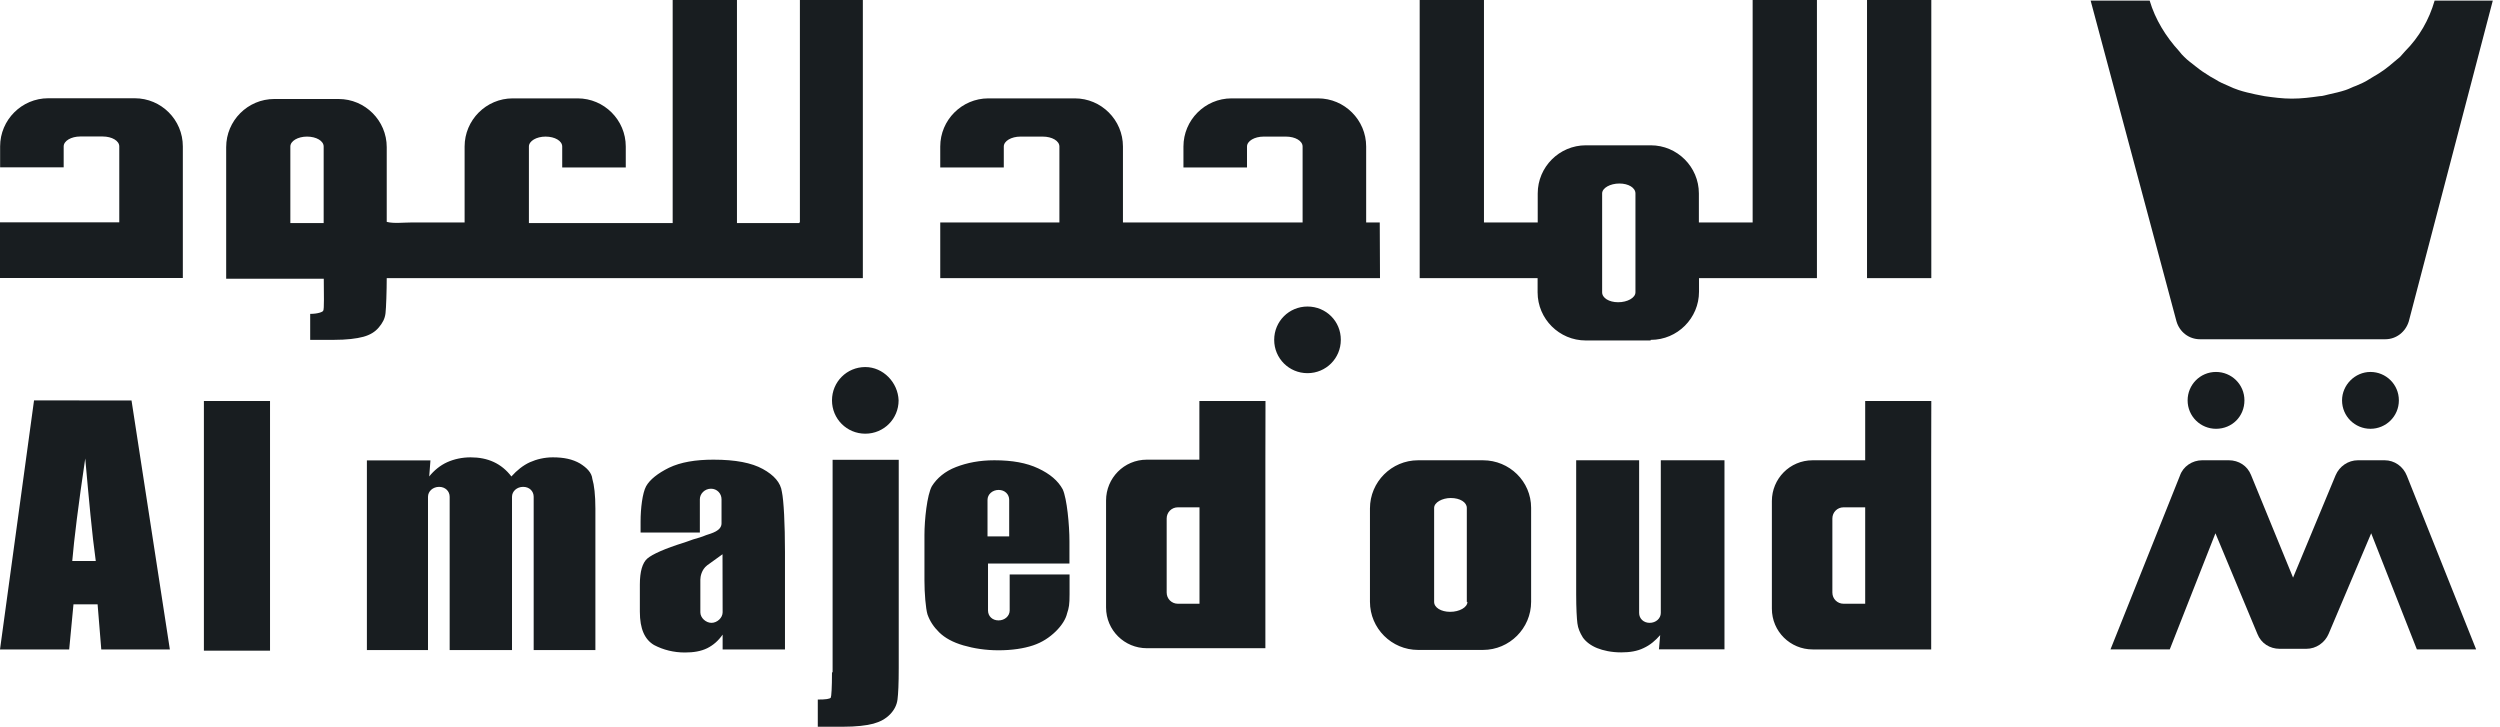
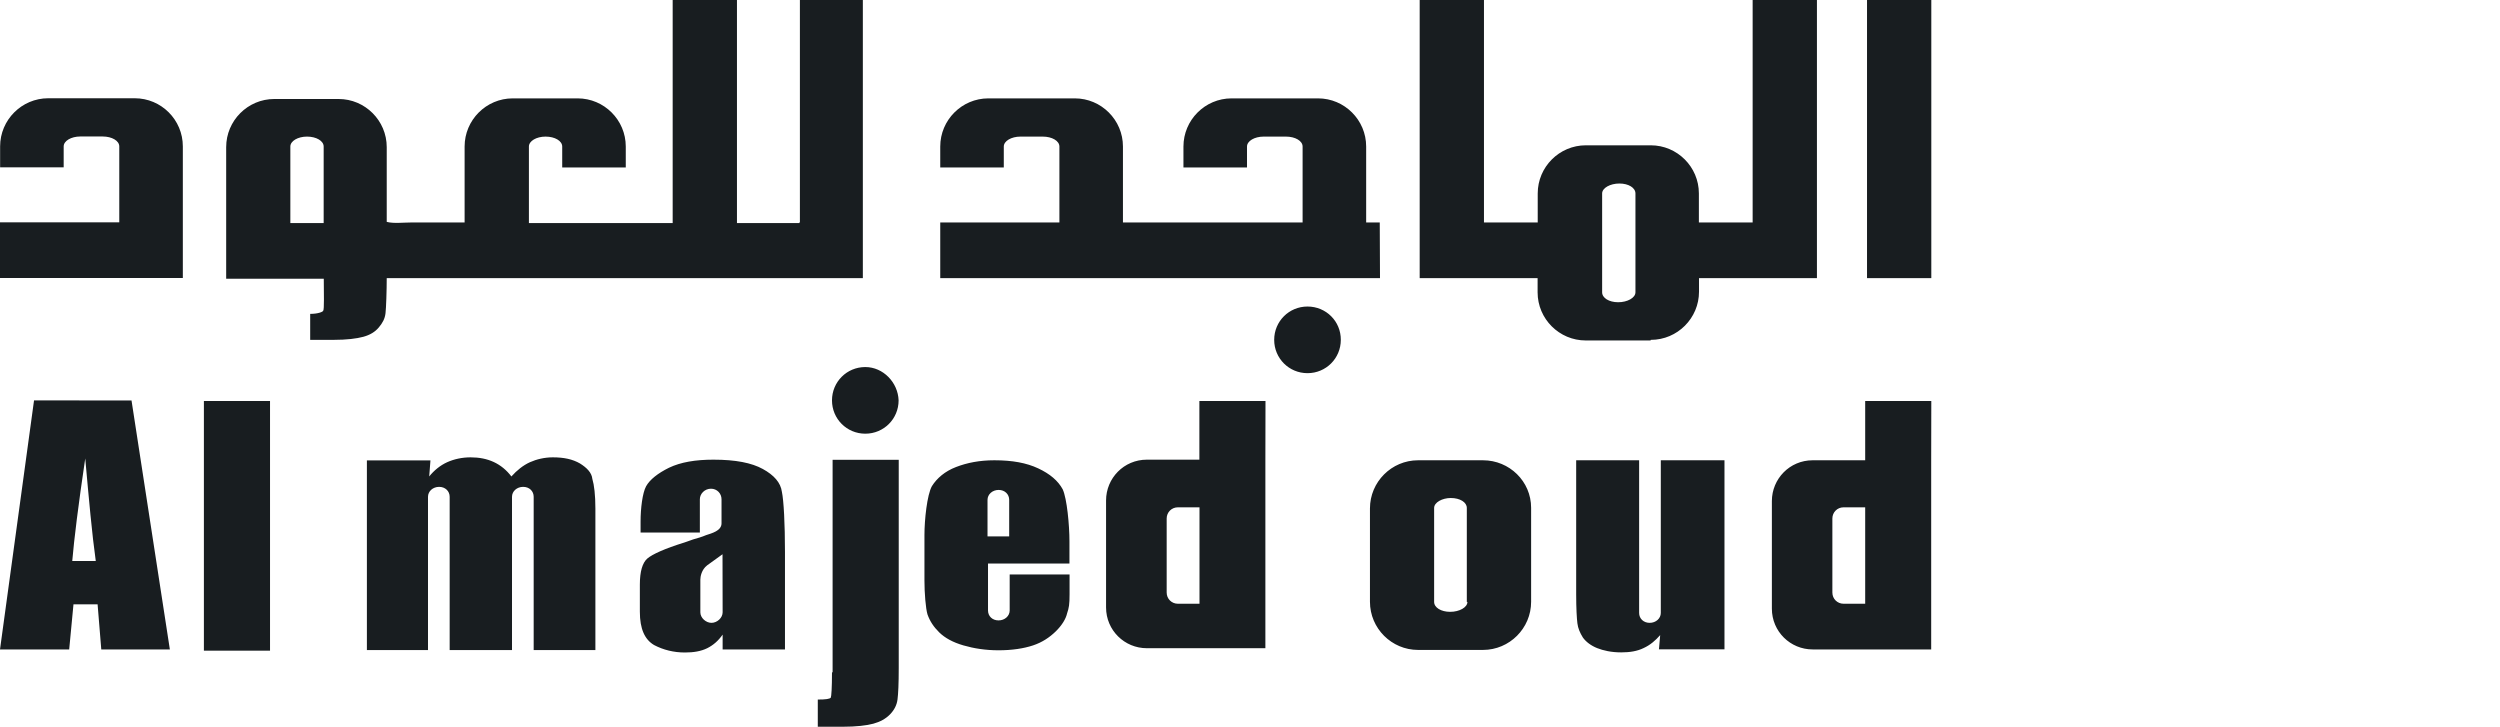
<svg xmlns="http://www.w3.org/2000/svg" width="172" height="50" viewBox="0 0 172 50" fill="none">
-   <path d="M145.201 44.68H149.279L152.422 36.69L155.311 43.618C155.564 44.259 156.162 44.638 156.845 44.638H158.673C159.356 44.638 159.945 44.217 160.206 43.618L163.138 36.69L166.281 44.68H170.359L165.59 32.728C165.337 32.087 164.739 31.666 164.057 31.666H162.229C161.546 31.666 160.956 32.087 160.695 32.686L157.763 39.741L154.873 32.686C154.621 32.045 154.022 31.666 153.34 31.666H151.512C150.829 31.666 150.197 32.087 149.978 32.728L145.201 44.68Z" fill="#181D20" />
-   <path d="M165.042 27.545C165.042 26.441 164.149 25.59 163.087 25.59C162.026 25.59 161.133 26.483 161.133 27.545C161.133 28.649 162.026 29.501 163.087 29.501C164.149 29.501 165.042 28.649 165.042 27.545Z" fill="#181D20" />
-   <path d="M154.417 27.545C154.417 26.441 153.524 25.59 152.462 25.59C151.359 25.59 150.508 26.483 150.508 27.545C150.508 28.649 151.401 29.501 152.462 29.501C153.566 29.501 154.417 28.649 154.417 27.545Z" fill="#181D20" />
-   <path d="M167.502 0.043C167.123 1.358 166.441 2.555 165.463 3.533C165.337 3.659 165.253 3.785 165.126 3.912C164.874 4.123 164.613 4.333 164.36 4.552C164.149 4.721 163.981 4.847 163.719 5.016C163.467 5.185 163.206 5.311 162.953 5.48C162.7 5.648 162.397 5.775 162.102 5.901C161.849 5.985 161.638 6.112 161.377 6.196C160.998 6.322 160.611 6.407 160.231 6.491C160.021 6.533 159.81 6.617 159.591 6.617C158.993 6.702 158.361 6.786 157.679 6.786C157.038 6.786 156.406 6.702 155.808 6.617C155.598 6.575 155.387 6.533 155.168 6.491C154.789 6.407 154.401 6.322 154.022 6.196C153.769 6.112 153.559 6.027 153.297 5.901C153.003 5.775 152.699 5.648 152.447 5.48C152.194 5.353 151.933 5.185 151.68 5.016C151.469 4.89 151.259 4.721 151.04 4.552C150.787 4.342 150.526 4.173 150.273 3.912C150.146 3.785 150.02 3.659 149.936 3.533C149.001 2.513 148.276 1.324 147.897 0.043H143.836L149.742 22.11C149.953 22.835 150.593 23.34 151.36 23.34H164.107C164.874 23.34 165.506 22.826 165.725 22.11L171.504 0.043C171.496 0.043 167.502 0.043 167.502 0.043Z" fill="#181D20" />
  <path d="M82.525 41.537H81.034C80.612 41.537 80.267 41.2 80.267 40.77V35.671C80.267 35.249 80.604 34.904 81.034 34.904H82.525V41.537ZM87.066 27.588H82.517V31.625H78.902C77.327 31.625 76.097 32.898 76.097 34.432V41.79C76.097 43.367 77.369 44.597 78.902 44.597H87.058V31.625L87.066 27.588ZM49.717 42.127C49.717 42.507 49.338 42.852 48.95 42.852C48.571 42.852 48.184 42.515 48.184 42.127V40.003V39.877C48.184 39.666 48.268 39.194 48.647 38.899L49.709 38.132L49.717 42.127ZM52.481 32.266C51.714 31.844 50.61 31.625 49.085 31.625C47.855 31.625 46.836 31.794 46.027 32.181C45.26 32.561 44.713 32.991 44.452 33.454C44.199 33.918 44.072 34.988 44.072 35.873V36.64H48.15V34.348C48.15 33.968 48.487 33.623 48.917 33.623C49.338 33.623 49.641 33.96 49.641 34.348V36.008C49.641 36.522 48.959 36.691 48.58 36.817C48.285 36.944 47.982 37.028 47.687 37.112C47.476 37.197 47.308 37.239 47.089 37.323C45.732 37.744 44.881 38.132 44.536 38.427C44.199 38.722 44.022 39.321 44.022 40.214V42.085C44.022 43.274 44.359 43.999 44.999 44.378C45.639 44.715 46.356 44.892 47.122 44.892C47.72 44.892 48.226 44.808 48.656 44.597C49.077 44.386 49.422 44.083 49.717 43.661V44.681H54.006V37.964C54.006 36.05 53.921 34.432 53.795 33.842C53.711 33.201 53.247 32.687 52.481 32.266ZM114.263 42.17C114.263 42.549 113.926 42.852 113.496 42.852C113.075 42.852 112.772 42.557 112.772 42.17V31.667H108.441V40.888C108.441 41.866 108.483 42.549 108.525 42.886C108.567 43.223 108.694 43.527 108.904 43.864C109.115 44.159 109.46 44.42 109.882 44.589C110.303 44.757 110.859 44.884 111.542 44.884C112.14 44.884 112.645 44.799 113.075 44.589C113.538 44.378 113.884 44.075 114.221 43.695L114.136 44.673H118.644V31.667H114.263V42.17ZM39.902 31.886C39.388 31.591 38.798 31.465 38.031 31.465C37.475 31.465 36.928 31.591 36.456 31.802C35.992 32.013 35.563 32.358 35.184 32.78C34.501 31.886 33.566 31.465 32.378 31.465C31.78 31.465 31.232 31.591 30.761 31.802C30.297 32.013 29.867 32.358 29.53 32.78L29.615 31.676H25.242V44.724H29.446V34.179C29.446 33.8 29.783 33.496 30.213 33.496C30.634 33.496 30.937 33.791 30.937 34.179V44.724H35.226V34.179C35.226 33.8 35.563 33.496 35.992 33.496C36.422 33.496 36.717 33.791 36.717 34.179V44.724H40.963V34.988C40.963 34.053 40.879 33.37 40.753 32.948C40.711 32.519 40.374 32.181 39.902 31.886ZM69.432 36.902H67.941V34.39C67.941 34.011 68.278 33.707 68.708 33.707C69.129 33.707 69.432 34.002 69.432 34.39V36.902ZM71.429 32.224C70.62 31.844 69.643 31.667 68.413 31.667C67.393 31.667 66.542 31.836 65.776 32.131C65.009 32.426 64.461 32.898 64.116 33.446C63.779 34.044 63.602 35.781 63.602 36.8V39.944C63.602 40.796 63.686 41.858 63.813 42.279C63.981 42.743 64.234 43.13 64.621 43.51C65.009 43.889 65.557 44.193 66.281 44.403C67.006 44.614 67.815 44.74 68.699 44.74C69.635 44.74 70.443 44.614 71.075 44.403C71.707 44.193 72.221 43.847 72.651 43.425C73.072 43.004 73.333 42.574 73.417 42.195C73.544 41.816 73.586 41.596 73.586 40.88V39.523H69.466V42.001C69.466 42.38 69.129 42.684 68.699 42.684C68.27 42.684 67.975 42.389 67.975 42.001V39.531V39.236V38.773H68.438H73.578V37.239C73.578 36.135 73.409 34.306 73.114 33.665C72.794 33.075 72.238 32.603 71.429 32.224ZM100.959 41.411C100.959 41.79 100.403 42.094 99.772 42.094C99.14 42.094 98.668 41.799 98.668 41.411V34.946C98.668 34.567 99.224 34.263 99.814 34.263C100.454 34.263 100.917 34.558 100.917 34.946V41.411H100.959ZM102.029 31.667H97.564C95.736 31.667 94.253 33.159 94.253 34.98V41.403C94.253 43.232 95.744 44.715 97.564 44.715H102.029C103.858 44.715 105.341 43.223 105.341 41.403V34.938C105.341 33.117 103.849 31.667 102.029 31.667ZM128.325 41.537H126.833C126.412 41.537 126.067 41.2 126.067 40.77V35.671C126.067 35.249 126.404 34.904 126.833 34.904H128.325V41.537ZM132.874 27.588H128.325V31.667H124.71C123.135 31.667 121.905 32.94 121.905 34.474V41.875C121.905 43.451 123.177 44.681 124.71 44.681H132.866V31.667L132.874 27.588ZM59.533 25.253C58.26 25.253 57.241 26.273 57.241 27.546C57.241 28.818 58.26 29.838 59.533 29.838C60.805 29.838 61.824 28.818 61.824 27.546C61.782 26.315 60.763 25.253 59.533 25.253ZM57.241 46.258C57.241 47.32 57.199 47.918 57.157 48.002C57.072 48.087 56.82 48.129 56.264 48.129V50H57.965C58.901 50 59.625 49.916 60.089 49.789C60.552 49.663 60.94 49.452 61.234 49.149C61.529 48.845 61.698 48.508 61.748 48.129C61.799 47.749 61.833 47.025 61.833 45.963V31.634H57.283V46.258H57.241ZM14.028 44.766H18.578V27.588H14.028V44.766ZM4.971 38.596C5.097 37.104 5.392 34.727 5.864 31.541C6.117 34.348 6.327 36.724 6.589 38.596H4.971ZM2.342 27.546L0 44.681H4.76L5.055 41.58H6.715L6.968 44.681H11.686L9.049 27.554L2.342 27.546ZM9.268 6.76H3.32C1.491 6.76 0.008 8.252 0.008 10.072V11.514H4.381V10.072C4.381 9.693 4.895 9.39 5.527 9.39H7.06C7.701 9.39 8.206 9.685 8.206 10.072V15.298H0V19.125H12.579V10.072C12.579 8.243 11.096 6.76 9.268 6.76ZM110.227 13.309C110.227 12.93 110.783 12.626 111.415 12.626C112.047 12.626 112.519 12.921 112.519 13.309V20.111C112.519 20.491 111.963 20.794 111.331 20.794C110.699 20.794 110.227 20.499 110.227 20.111V13.309ZM113.58 23.382C115.409 23.382 116.892 21.89 116.892 20.069V19.134H125.005V18.324V15.307V0H120.582V15.307H116.883V13.309C116.883 11.48 115.392 9.997 113.572 9.997H109.107C107.278 9.997 105.795 11.489 105.795 13.309V15.307H102.097V0H97.674V15.307V18.324V19.134H105.787V20.111C105.787 21.94 107.278 23.424 109.098 23.424H113.564V23.382H113.58ZM94.927 15.307H93.992V10.081C93.992 8.252 92.501 6.768 90.681 6.768H84.732C82.904 6.768 81.421 8.26 81.421 10.081V11.522H85.794V10.081C85.794 9.702 86.308 9.398 86.94 9.398H88.473C89.114 9.398 89.619 9.693 89.619 10.081V15.307H81.421H77.259V10.081C77.259 8.252 75.768 6.768 73.948 6.768H68C66.172 6.768 64.689 8.26 64.689 10.081V11.522H69.061V10.081C69.061 9.702 69.576 9.398 70.207 9.398H71.741C72.381 9.398 72.887 9.693 72.887 10.081V15.307H64.689V19.134H77.268H81.43H94.009H94.944L94.927 15.307ZM132.874 0H128.451V19.134H132.874V0ZM89.956 21.089C88.684 21.089 87.664 22.109 87.664 23.382C87.664 24.654 88.684 25.674 89.956 25.674C91.228 25.674 92.248 24.654 92.248 23.382C92.256 22.109 91.237 21.089 89.956 21.089ZM22.268 15.349H19.976V10.081C19.976 9.702 20.49 9.398 21.122 9.398C21.762 9.398 22.268 9.693 22.268 10.081C22.268 10.072 22.268 15.349 22.268 15.349ZM59.406 0H55.033V15.307H54.991V15.349H50.703V0H46.28V15.349H43.011H38.638H38.301H36.389V10.081C36.389 9.702 36.903 9.398 37.534 9.398C38.175 9.398 38.68 9.693 38.68 10.081V11.522H43.053V10.081C43.053 8.252 41.562 6.768 39.742 6.768H35.276C33.448 6.768 31.965 8.26 31.965 10.081V15.307H31.923H28.267C27.753 15.307 27.079 15.391 26.607 15.265V10.46V10.123C26.607 8.294 25.116 6.811 23.296 6.811H18.872C17.044 6.811 15.561 8.302 15.561 10.123V19.176H22.276C22.276 20.153 22.318 21.3 22.234 21.384C22.192 21.468 21.855 21.595 21.341 21.595V23.382H22.959C23.852 23.382 24.534 23.297 24.998 23.171C25.461 23.044 25.806 22.834 26.059 22.53C26.312 22.235 26.48 21.932 26.523 21.553C26.565 21.215 26.607 19.976 26.607 19.134H31.915H43.002H59.364V0H59.406Z" fill="#181D20" />
</svg>